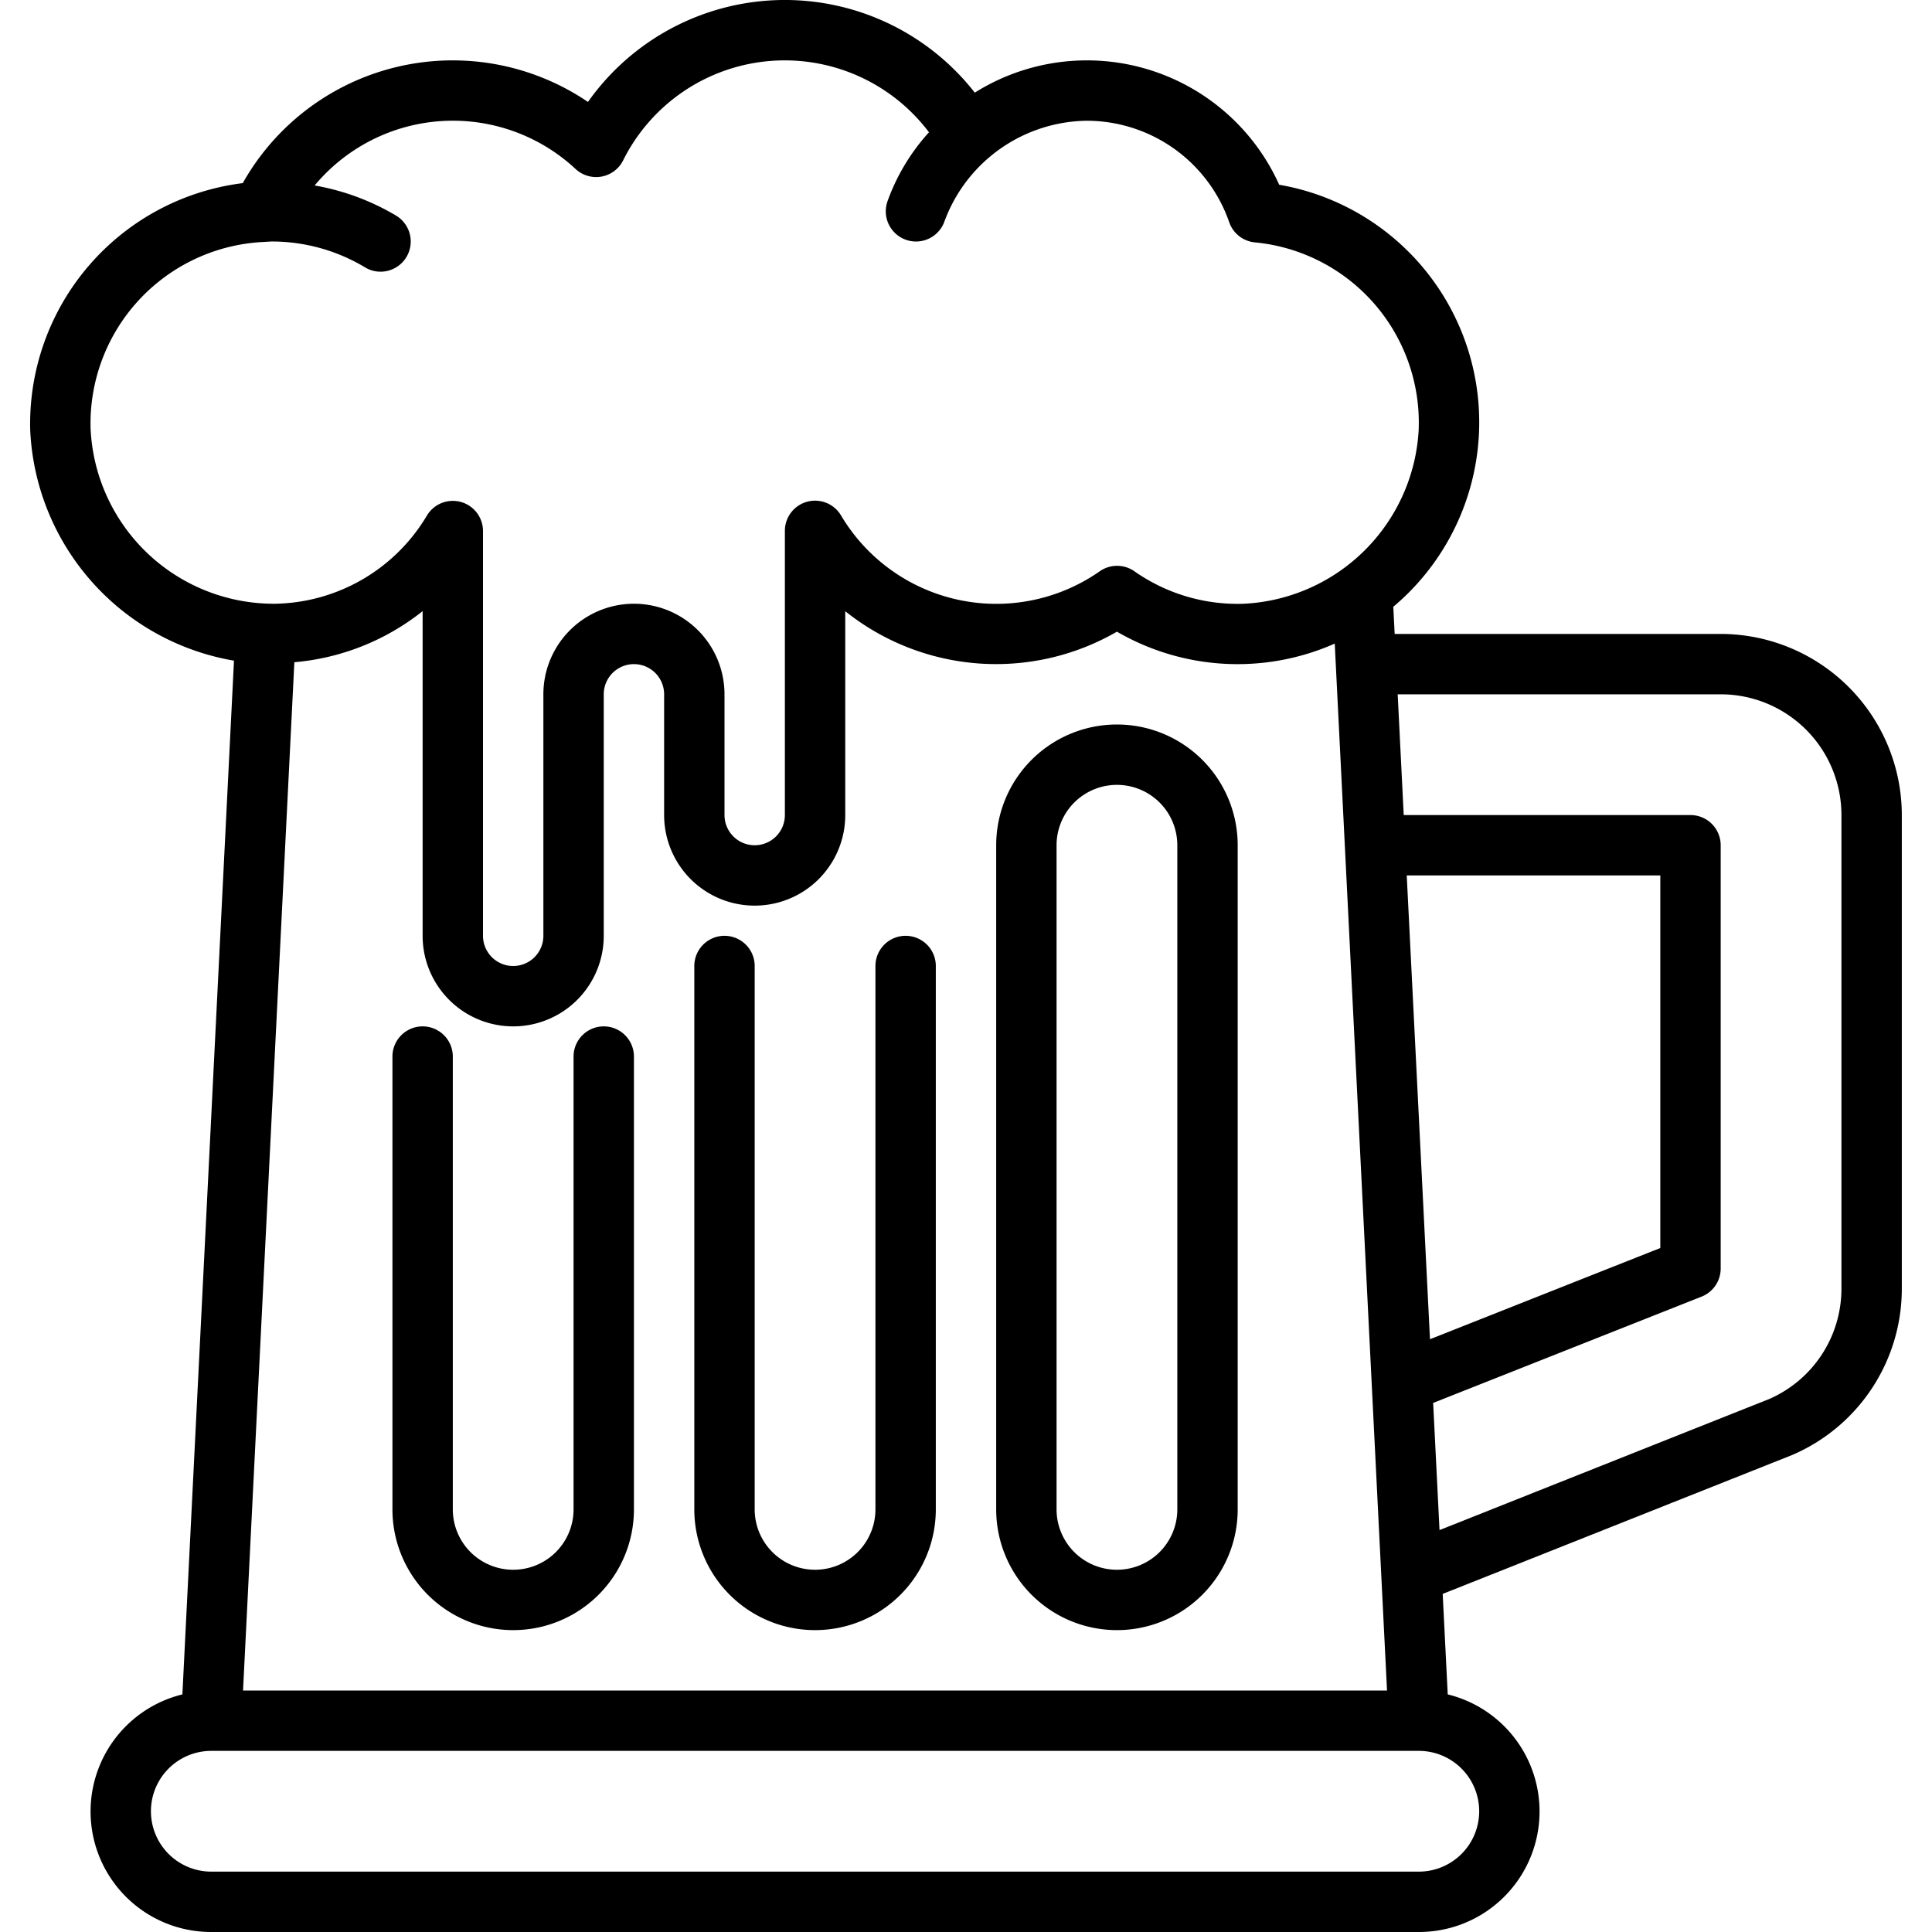
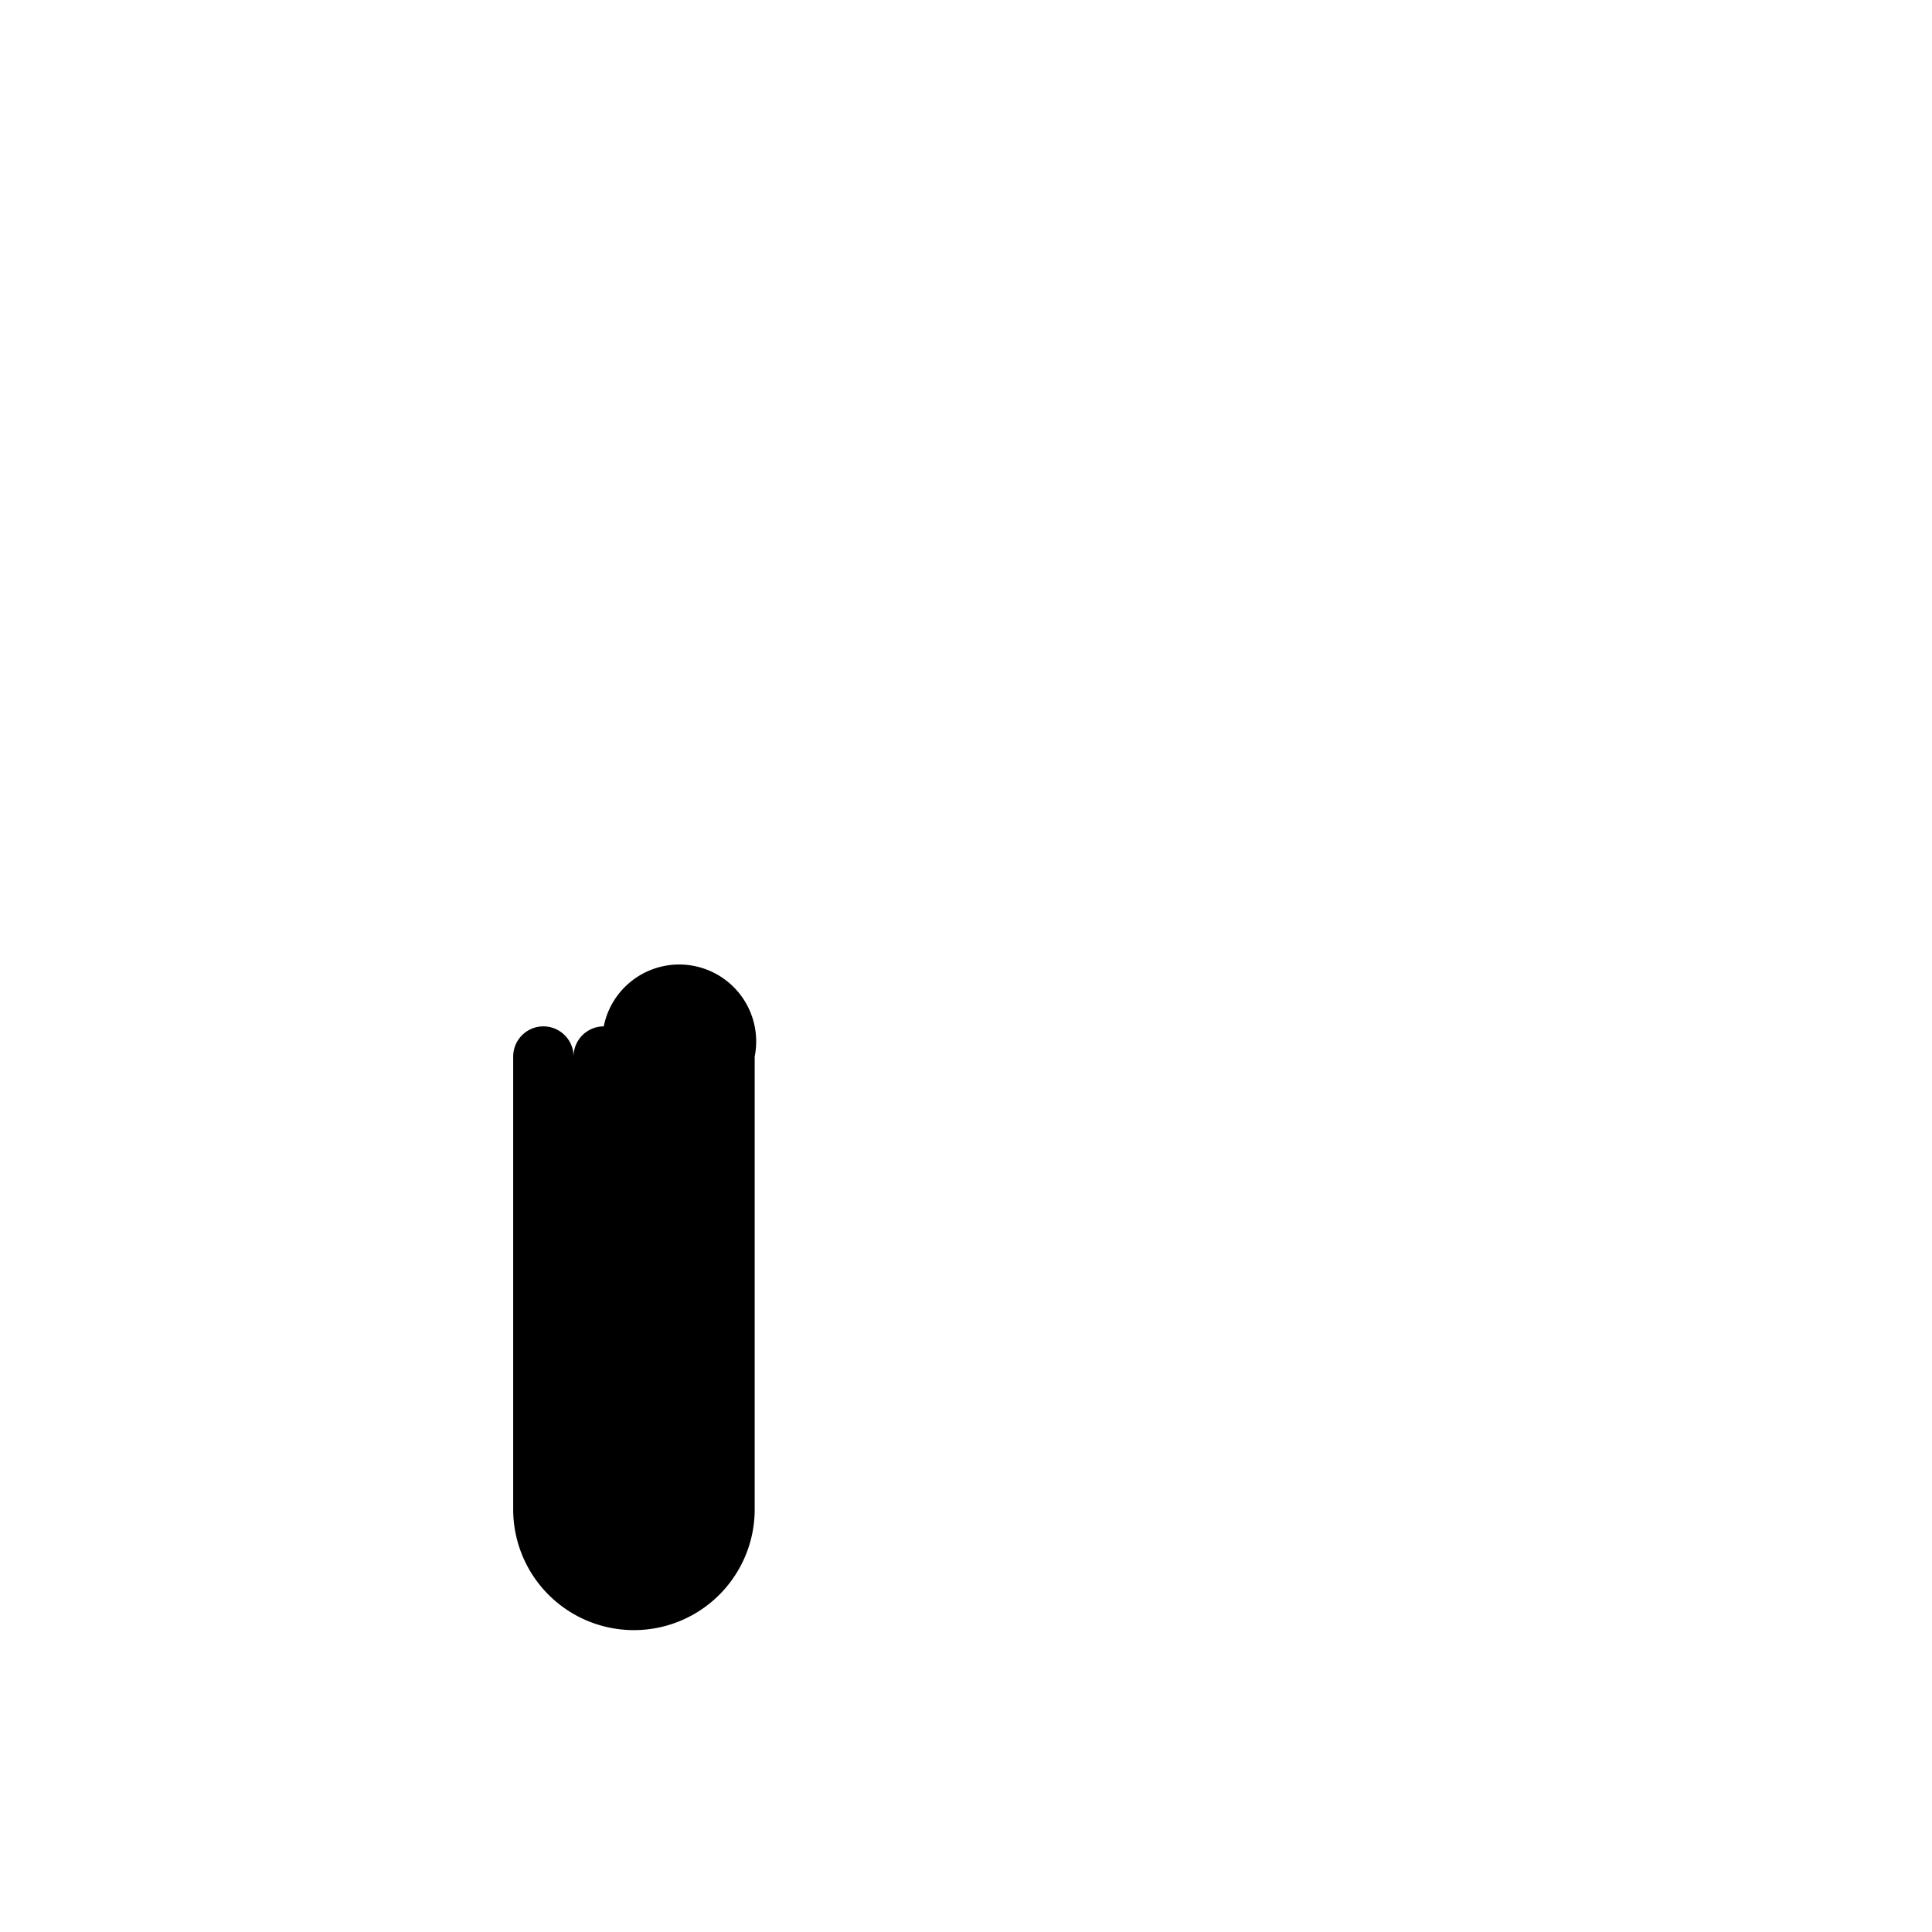
<svg xmlns="http://www.w3.org/2000/svg" viewBox="0 0 64 64">
  <g id="_4-beer" data-name="4-beer">
-     <path d="M57,21H46.2l-.045-.9A7.985,7.985,0,0,0,42.375,6.12,6.985,6.985,0,0,0,32.291,3.069a7.985,7.985,0,0,0-12.814.308A7.98,7.98,0,0,0,8.042,6.066,8.04,8.04,0,0,0,1,14.233a8.124,8.124,0,0,0,6.751,7.652L6.042,56.129A3.993,3.993,0,0,0,7,64H47a3.993,3.993,0,0,0,.958-7.871L47.791,52.8l11.574-4.6A5.992,5.992,0,0,0,63,42.681V27A6.006,6.006,0,0,0,57,21ZM46.6,29H55V41.342l-7.63,3.022Zm-.653,27H8.051l1.7-34.063A7.911,7.911,0,0,0,14,20.245V31a3,3,0,0,0,6,0V23a1,1,0,0,1,2,0v4a3,3,0,0,0,6,0V20.247a8,8,0,0,0,9,.678,7.959,7.959,0,0,0,7.215.395ZM3,14.176a6.023,6.023,0,0,1,5.718-6.16C8.785,8.013,8.967,8,9,8a6,6,0,0,1,3.092.856A.986.986,0,0,0,12.606,9a1,1,0,0,0,.517-1.856,7.941,7.941,0,0,0-2.7-1A5.962,5.962,0,0,1,19.069,5.6a1,1,0,0,0,1.572-.285,5.983,5.983,0,0,1,10.133-.933A6.81,6.81,0,0,0,29.4,6.667a1,1,0,0,0,1.887.666A5.094,5.094,0,0,1,36,4a5,5,0,0,1,4.719,3.361,1,1,0,0,0,.851.668,6,6,0,0,1,5.424,6.239A6.1,6.1,0,0,1,41.2,20a5.944,5.944,0,0,1-3.623-1.077,1,1,0,0,0-1.144,0,5.983,5.983,0,0,1-8.57-1.843A1,1,0,0,0,26,17.592V27a1,1,0,0,1-2,0V23a3,3,0,0,0-6,0v8a1,1,0,0,1-2,0V17.592a1,1,0,0,0-.733-.964A1.016,1.016,0,0,0,15,16.592a1,1,0,0,0-.857.485A5.965,5.965,0,0,1,9.1,20,6.078,6.078,0,0,1,3,14.176ZM49,60a2,2,0,0,1-2,2H7a2,2,0,0,1,0-4H47A2,2,0,0,1,49,60ZM61,42.681a3.987,3.987,0,0,1-2.4,3.666L47.686,50.686l-.211-4.212,8.893-3.522a1,1,0,0,0,.632-.93V28a1,1,0,0,0-1-1H46.5l-.2-4H57a4,4,0,0,1,4,4Z" />
-     <path d="M20,34a1,1,0,0,0-1,1V50a2,2,0,0,1-4,0V35a1,1,0,0,0-2,0V50a4,4,0,0,0,8,0V35A1,1,0,0,0,20,34Z" />
-     <path d="M30,31a1,1,0,0,0-1,1V50a2,2,0,0,1-4,0V32a1,1,0,0,0-2,0V50a4,4,0,0,0,8,0V32A1,1,0,0,0,30,31Z" />
-     <path d="M37,24a4,4,0,0,0-4,4V50a4,4,0,0,0,8,0V28A4,4,0,0,0,37,24Zm2,26a2,2,0,0,1-4,0V28a2,2,0,0,1,4,0Z" />
+     <path d="M20,34a1,1,0,0,0-1,1V50V35a1,1,0,0,0-2,0V50a4,4,0,0,0,8,0V35A1,1,0,0,0,20,34Z" />
  </g>
</svg>